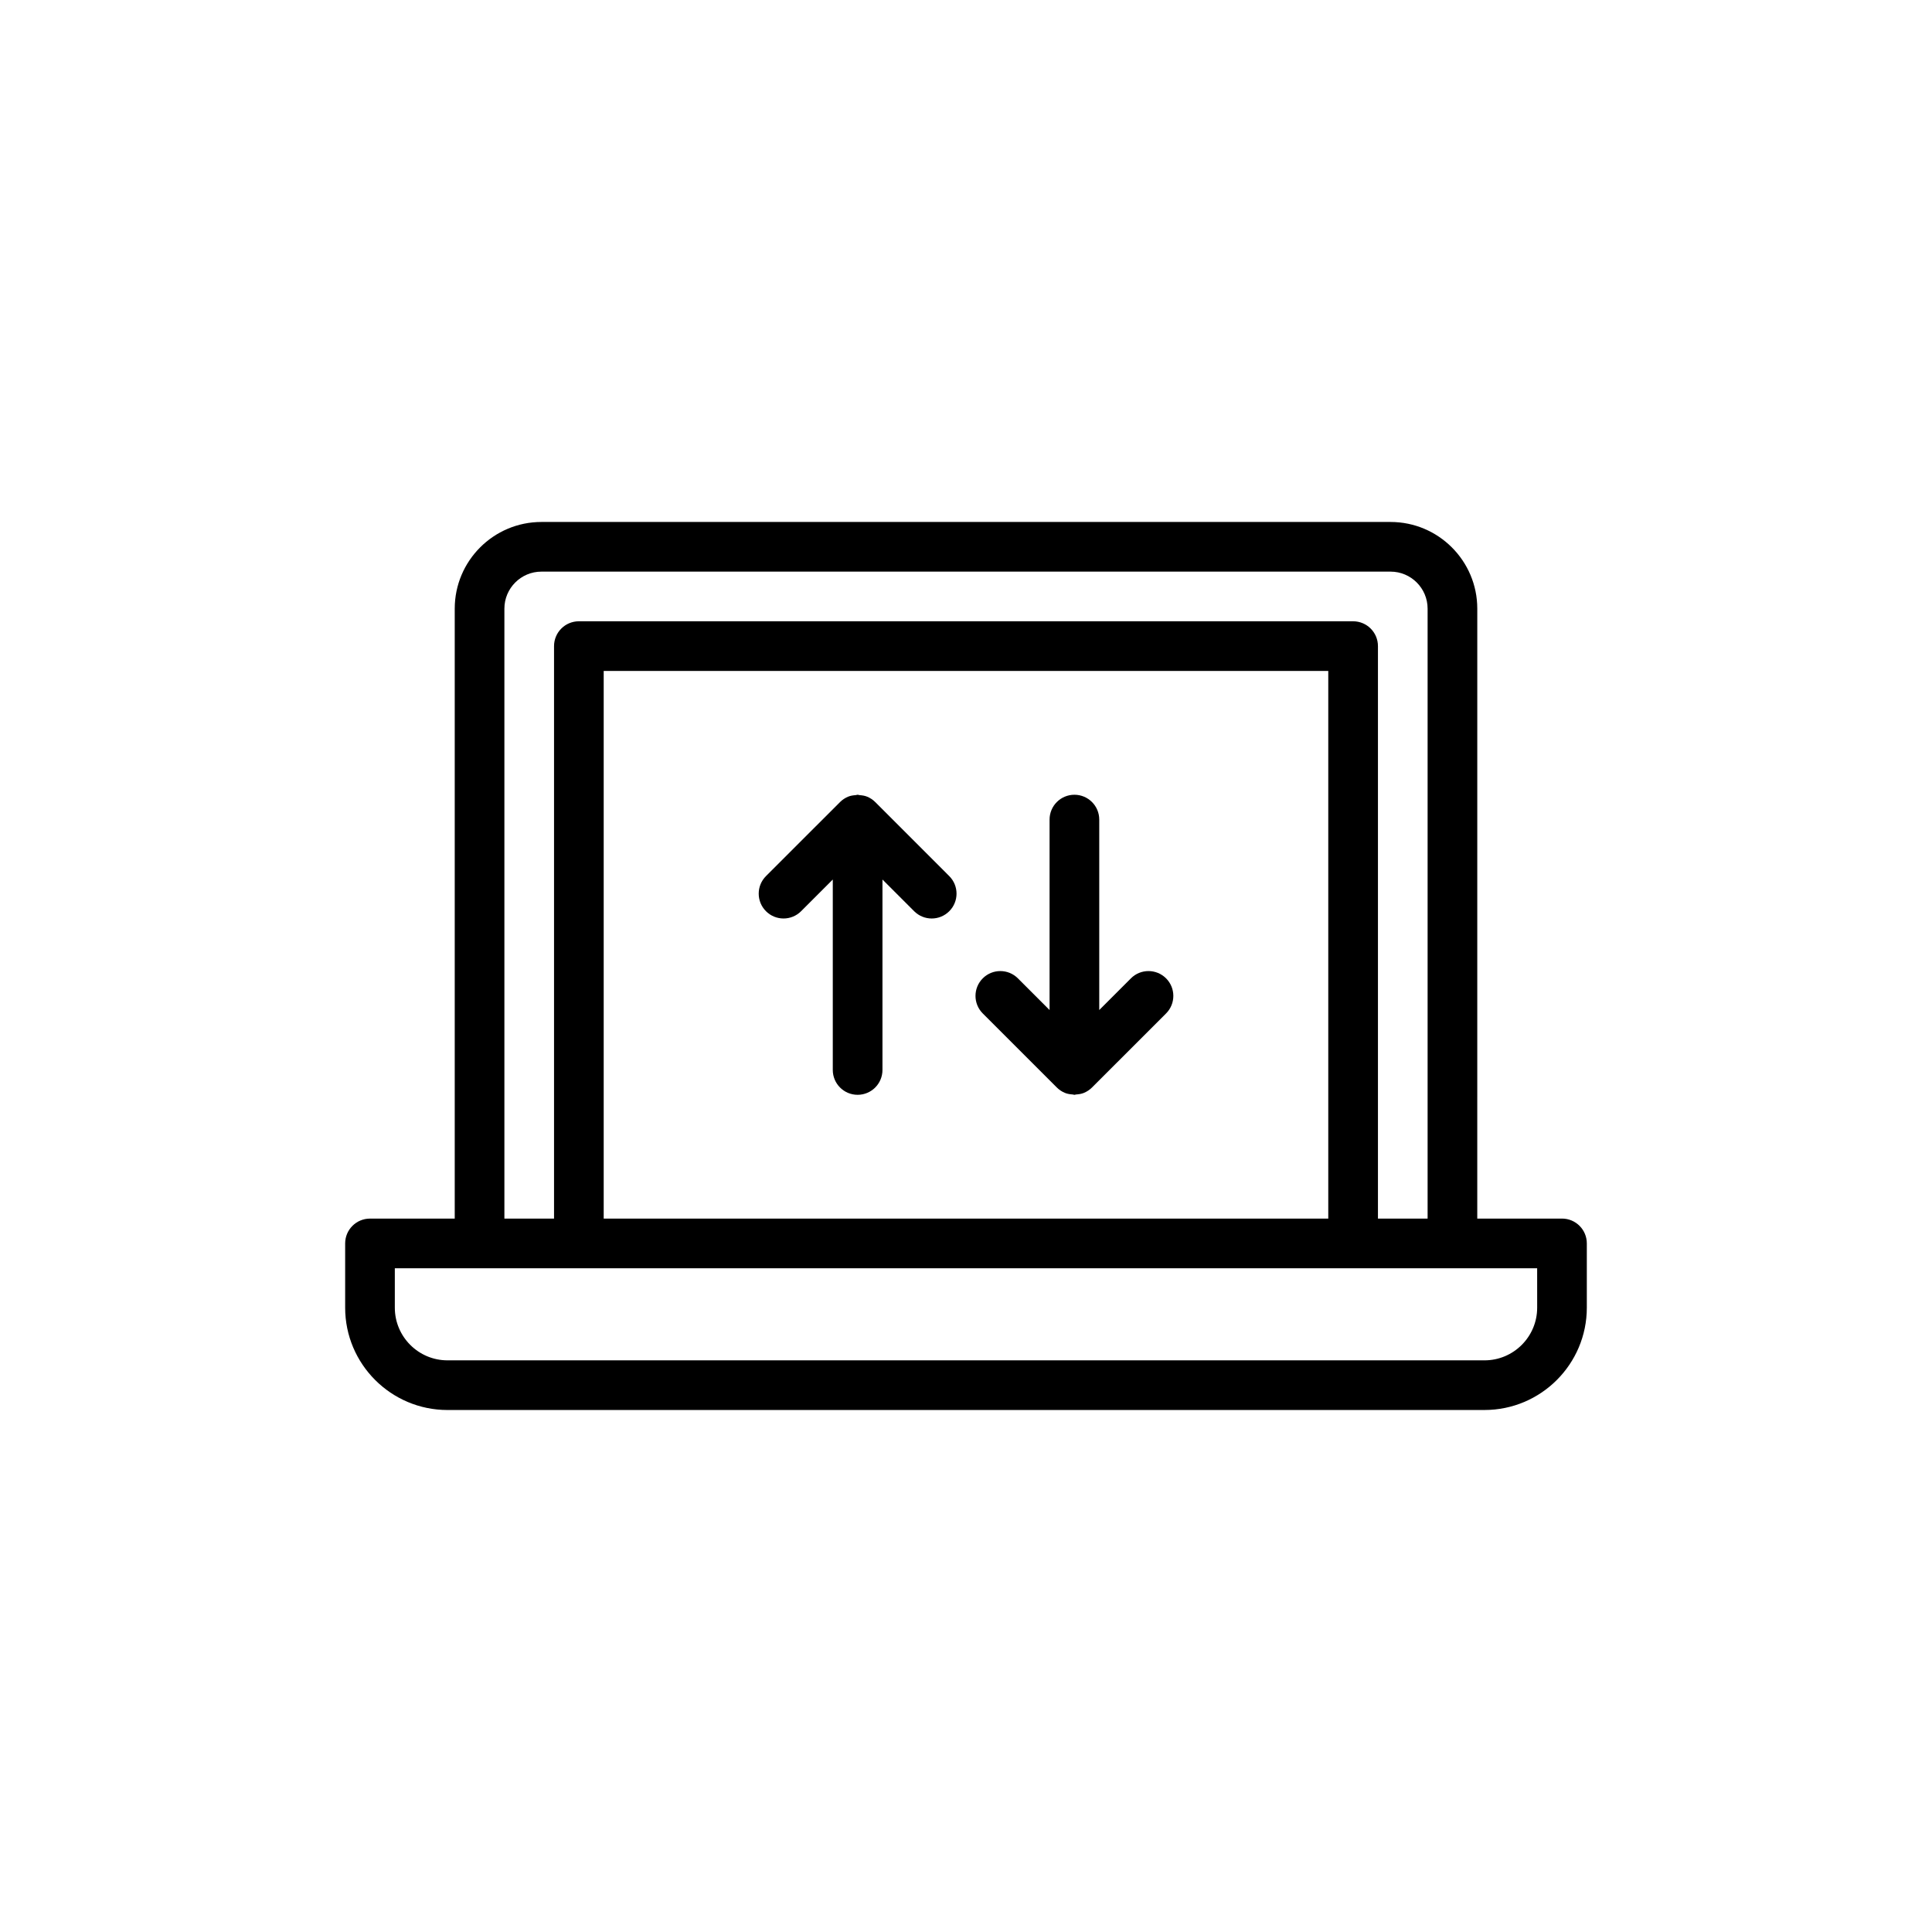
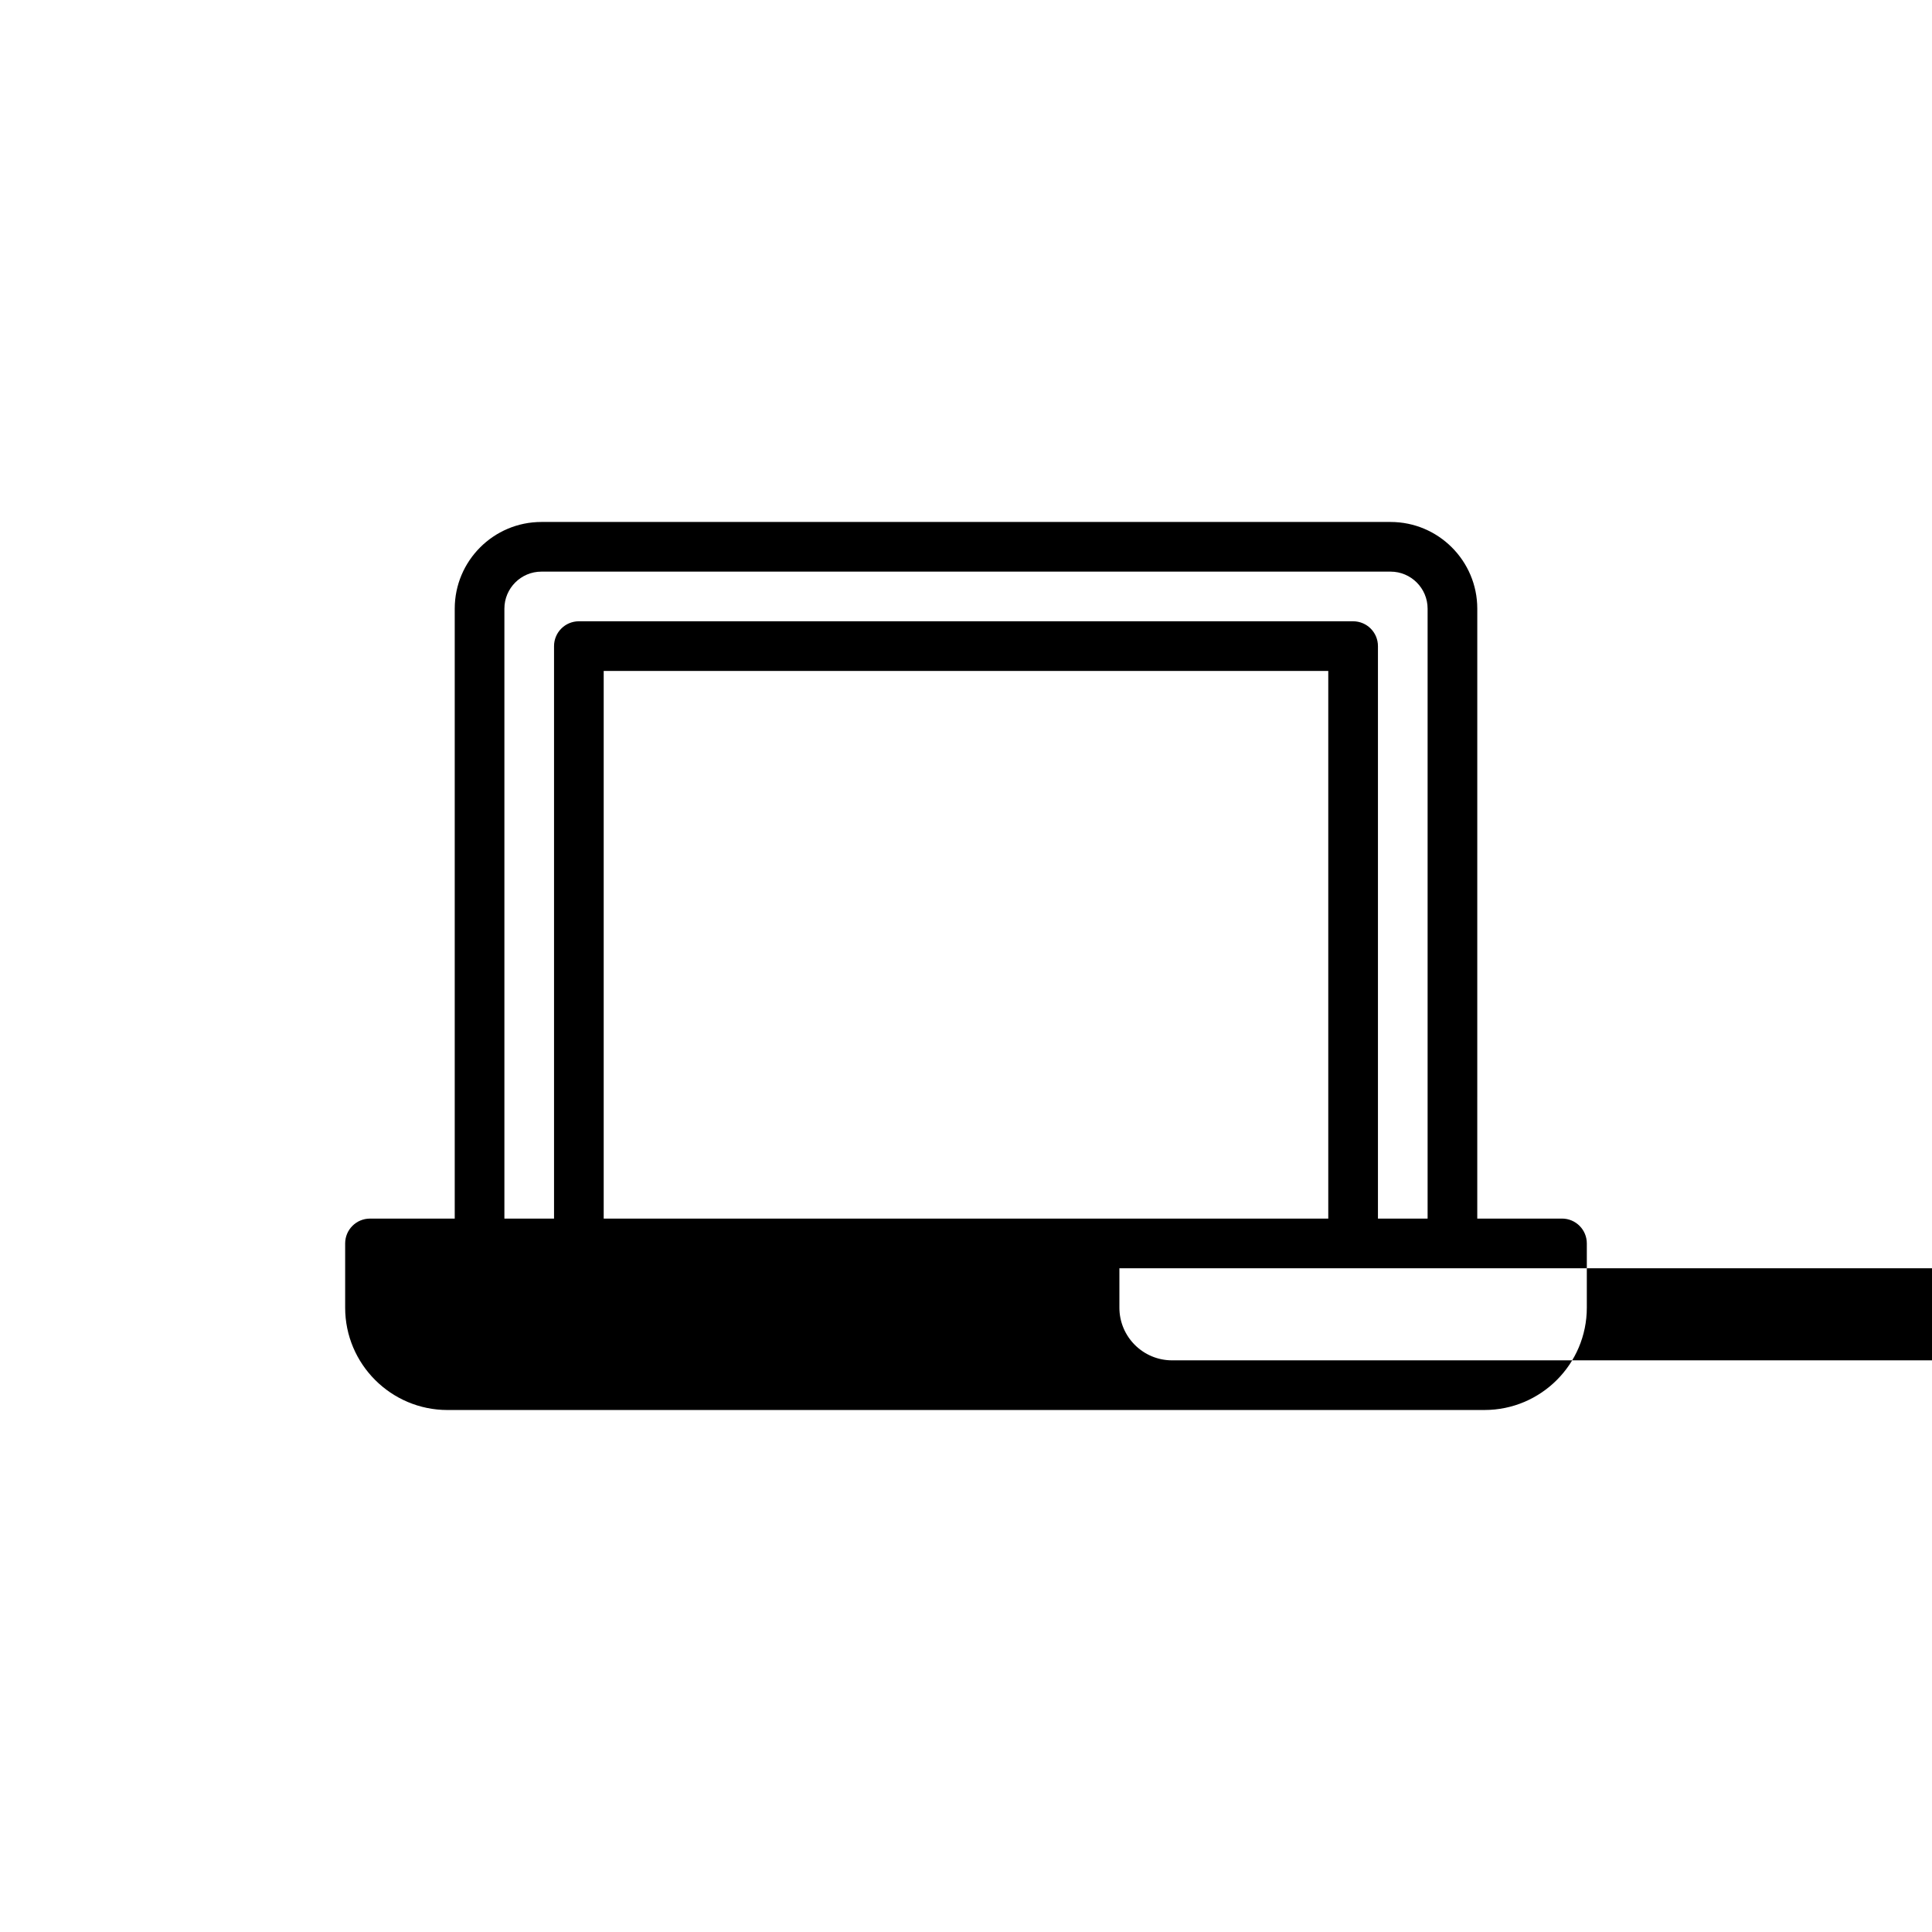
<svg xmlns="http://www.w3.org/2000/svg" fill="#000000" width="800px" height="800px" version="1.1" viewBox="144 144 512 512">
  <g>
-     <path d="m557.94 466.94h-22.449l0.004-161.64c0-12.668-10.309-22.973-22.977-22.973h-225.04c-12.668 0-22.969 10.305-22.969 22.973v161.64h-22.457c-3.637 0-6.582 2.945-6.582 6.582v17.031c0 14.953 12.168 27.113 27.121 27.113l274.82-0.004c14.949 0 27.113-12.164 27.113-27.113v-17.031c0-3.633-2.941-6.582-6.582-6.582zm-280.27-161.64c0-5.41 4.402-9.812 9.809-9.812h225.04c5.41 0 9.812 4.402 9.812 9.812v161.64h-13.16v-151.71c0-3.633-2.941-6.582-6.582-6.582h-205.18c-3.637 0-6.582 2.945-6.582 6.582v151.71h-13.156zm26.316 161.64v-145.13h192.02v145.13zm247.38 23.613c0 7.691-6.258 13.953-13.953 13.953h-274.82c-7.699 0-13.961-6.258-13.961-13.953v-10.449h302.73z" />
-     <path d="m375.95 356.56c-0.613-0.617-1.344-1.102-2.16-1.438-0.645-0.266-1.328-0.352-2.012-0.406-0.172-0.016-0.32-0.102-0.496-0.102-0.176 0-0.324 0.086-0.5 0.102-0.684 0.051-1.363 0.141-2.008 0.406-0.816 0.336-1.547 0.824-2.16 1.438l-19.621 19.617c-2.57 2.566-2.57 6.734 0 9.305 2.57 2.57 6.734 2.57 9.305 0l8.398-8.398v50.469c0 3.633 2.941 6.582 6.582 6.582 3.637 0 6.582-2.945 6.582-6.582v-50.469l8.398 8.398c1.285 1.285 2.969 1.93 4.652 1.93s3.367-0.645 4.652-1.93c2.57-2.57 2.57-6.738 0-9.305z" />
-     <path d="m443.71 403.27-8.398 8.398v-50.469c0-3.633-2.941-6.582-6.582-6.582-3.637 0-6.582 2.945-6.582 6.582v50.469l-8.398-8.398c-2.57-2.57-6.734-2.57-9.305 0-2.57 2.57-2.57 6.738 0 9.305l19.621 19.617c0.609 0.613 1.344 1.102 2.16 1.438 0.66 0.273 1.363 0.367 2.066 0.418 0.152 0.012 0.285 0.09 0.441 0.09s0.285-0.078 0.441-0.09c0.703-0.047 1.406-0.145 2.066-0.418 0.812-0.336 1.547-0.824 2.16-1.438l19.621-19.617c2.57-2.566 2.57-6.734 0-9.305-2.578-2.57-6.742-2.57-9.312 0z" />
+     <path d="m557.94 466.94h-22.449l0.004-161.64c0-12.668-10.309-22.973-22.977-22.973h-225.04c-12.668 0-22.969 10.305-22.969 22.973v161.64h-22.457c-3.637 0-6.582 2.945-6.582 6.582v17.031c0 14.953 12.168 27.113 27.121 27.113l274.82-0.004c14.949 0 27.113-12.164 27.113-27.113v-17.031c0-3.633-2.941-6.582-6.582-6.582zm-280.27-161.64c0-5.41 4.402-9.812 9.809-9.812h225.04c5.41 0 9.812 4.402 9.812 9.812v161.64h-13.16v-151.71c0-3.633-2.941-6.582-6.582-6.582h-205.18c-3.637 0-6.582 2.945-6.582 6.582v151.71h-13.156zm26.316 161.64v-145.13h192.02v145.13m247.38 23.613c0 7.691-6.258 13.953-13.953 13.953h-274.82c-7.699 0-13.961-6.258-13.961-13.953v-10.449h302.73z" />
  </g>
</svg>